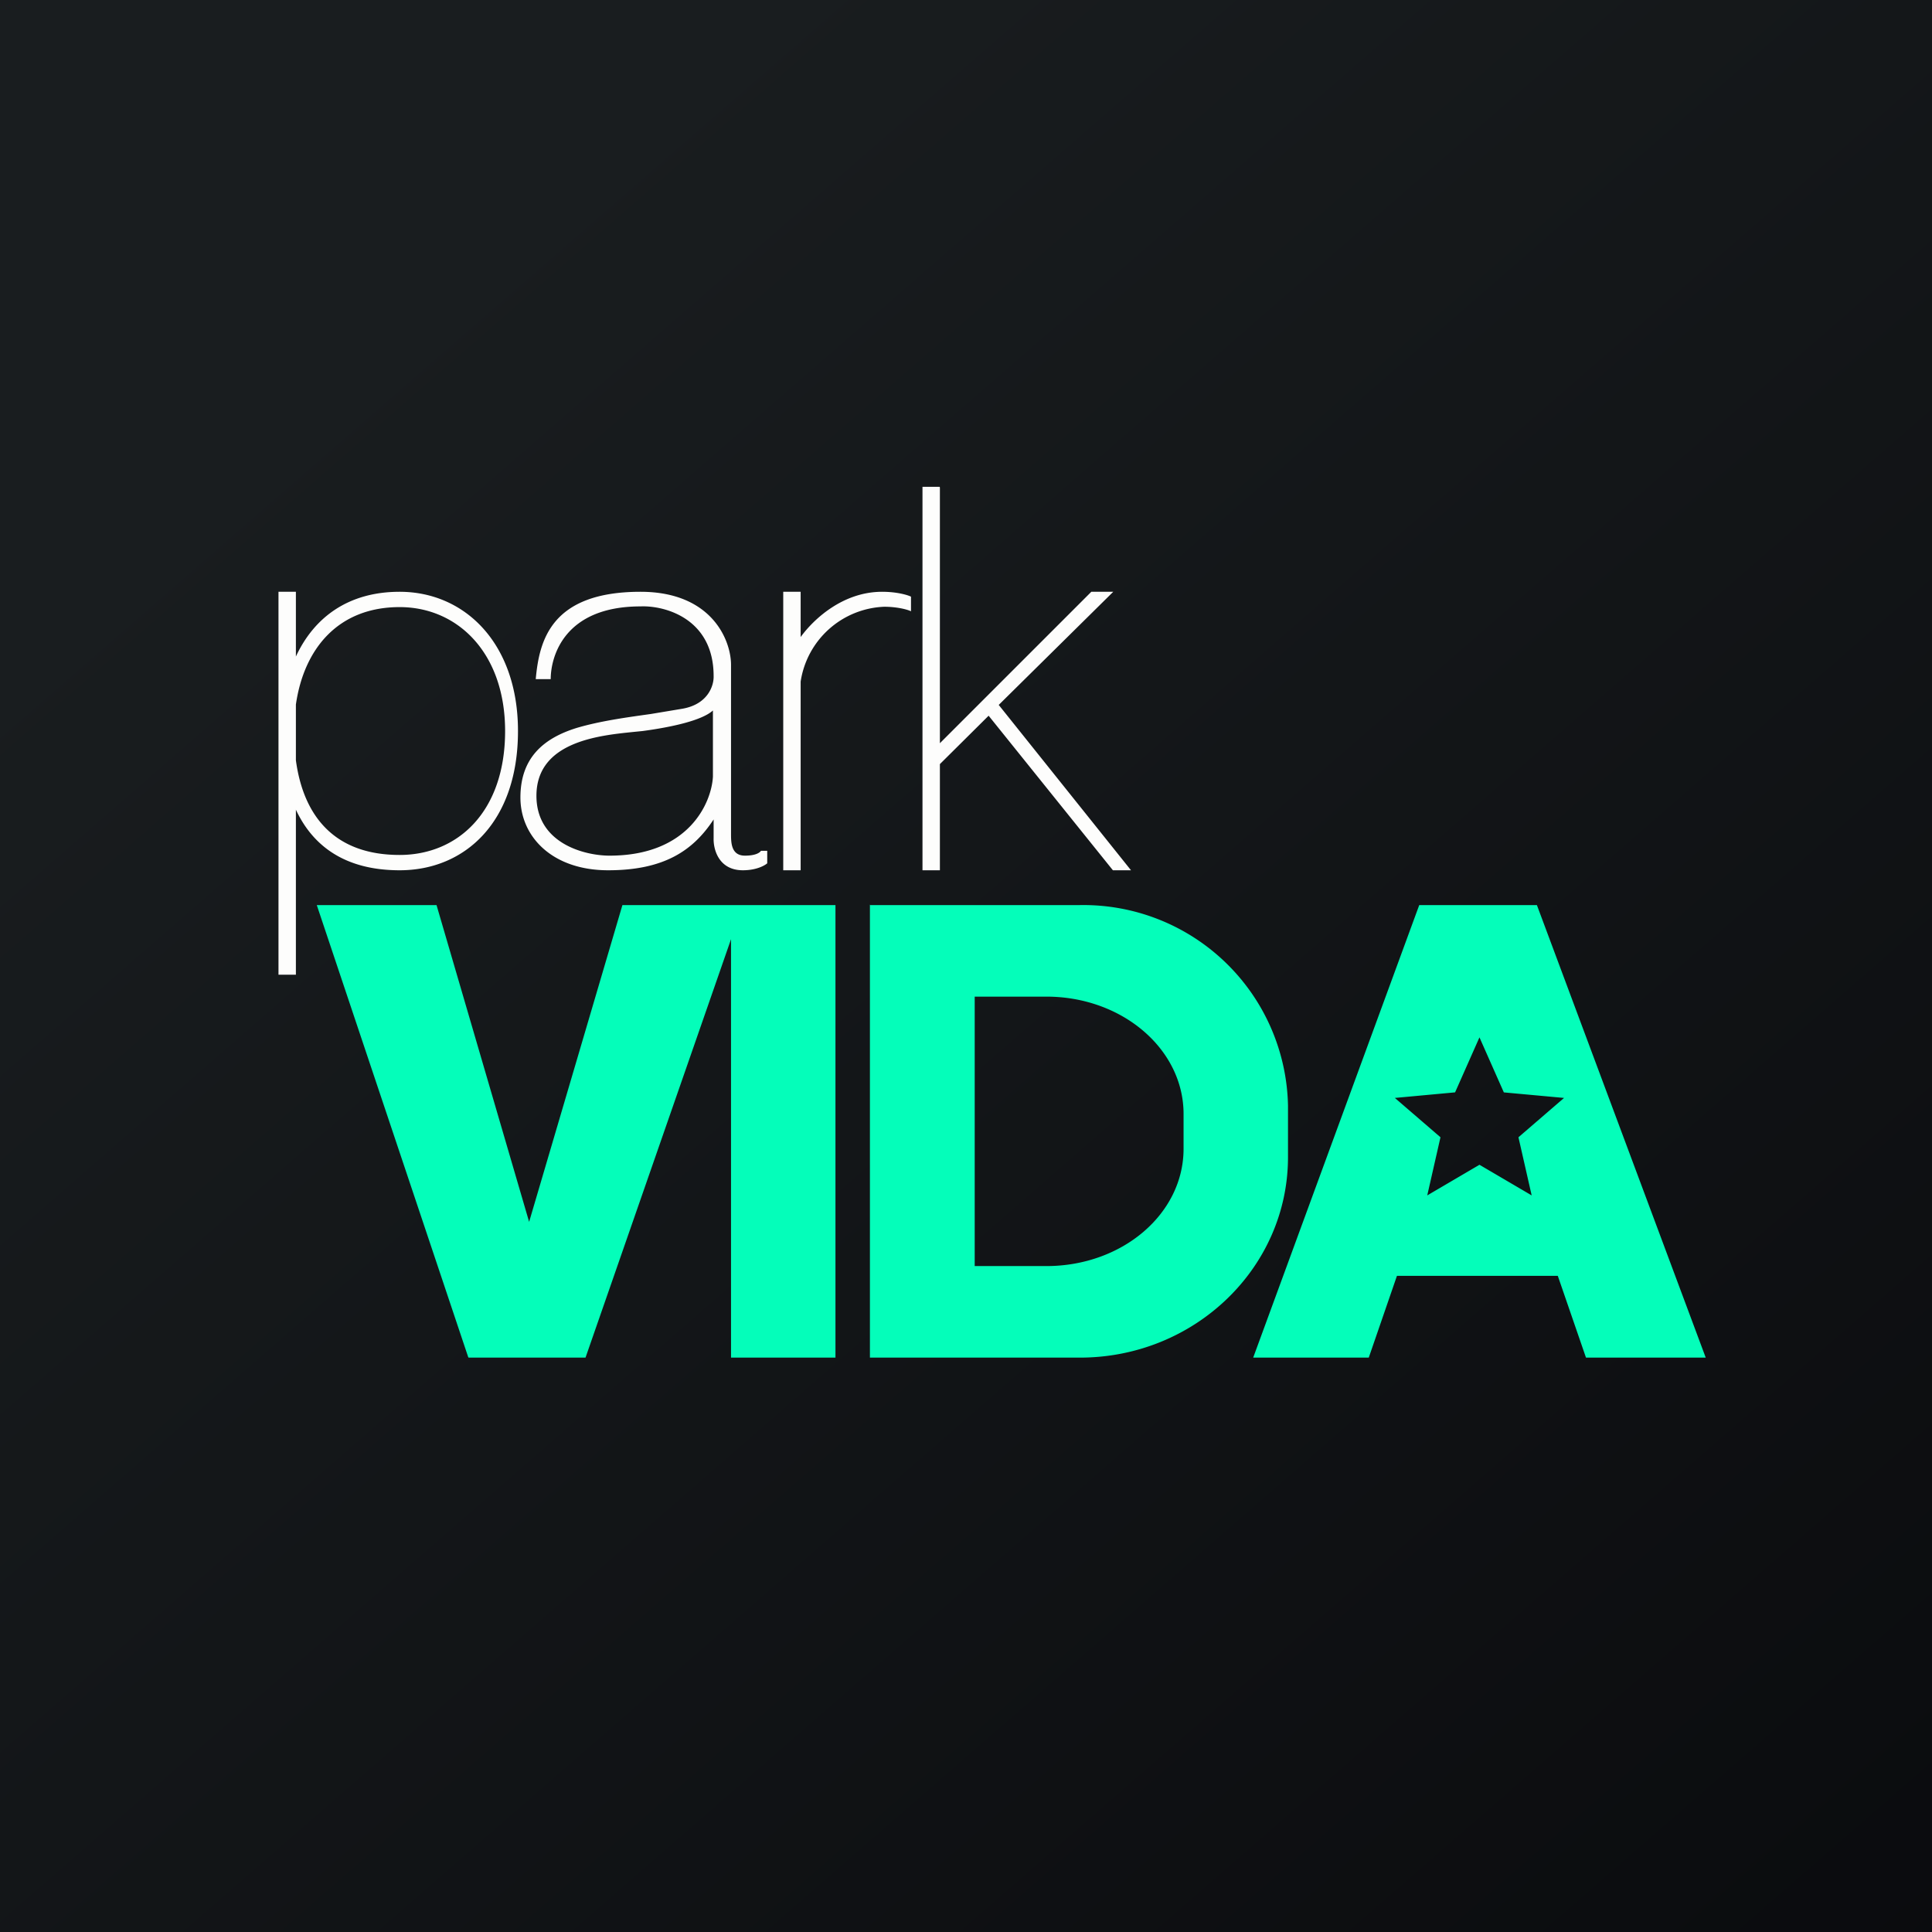
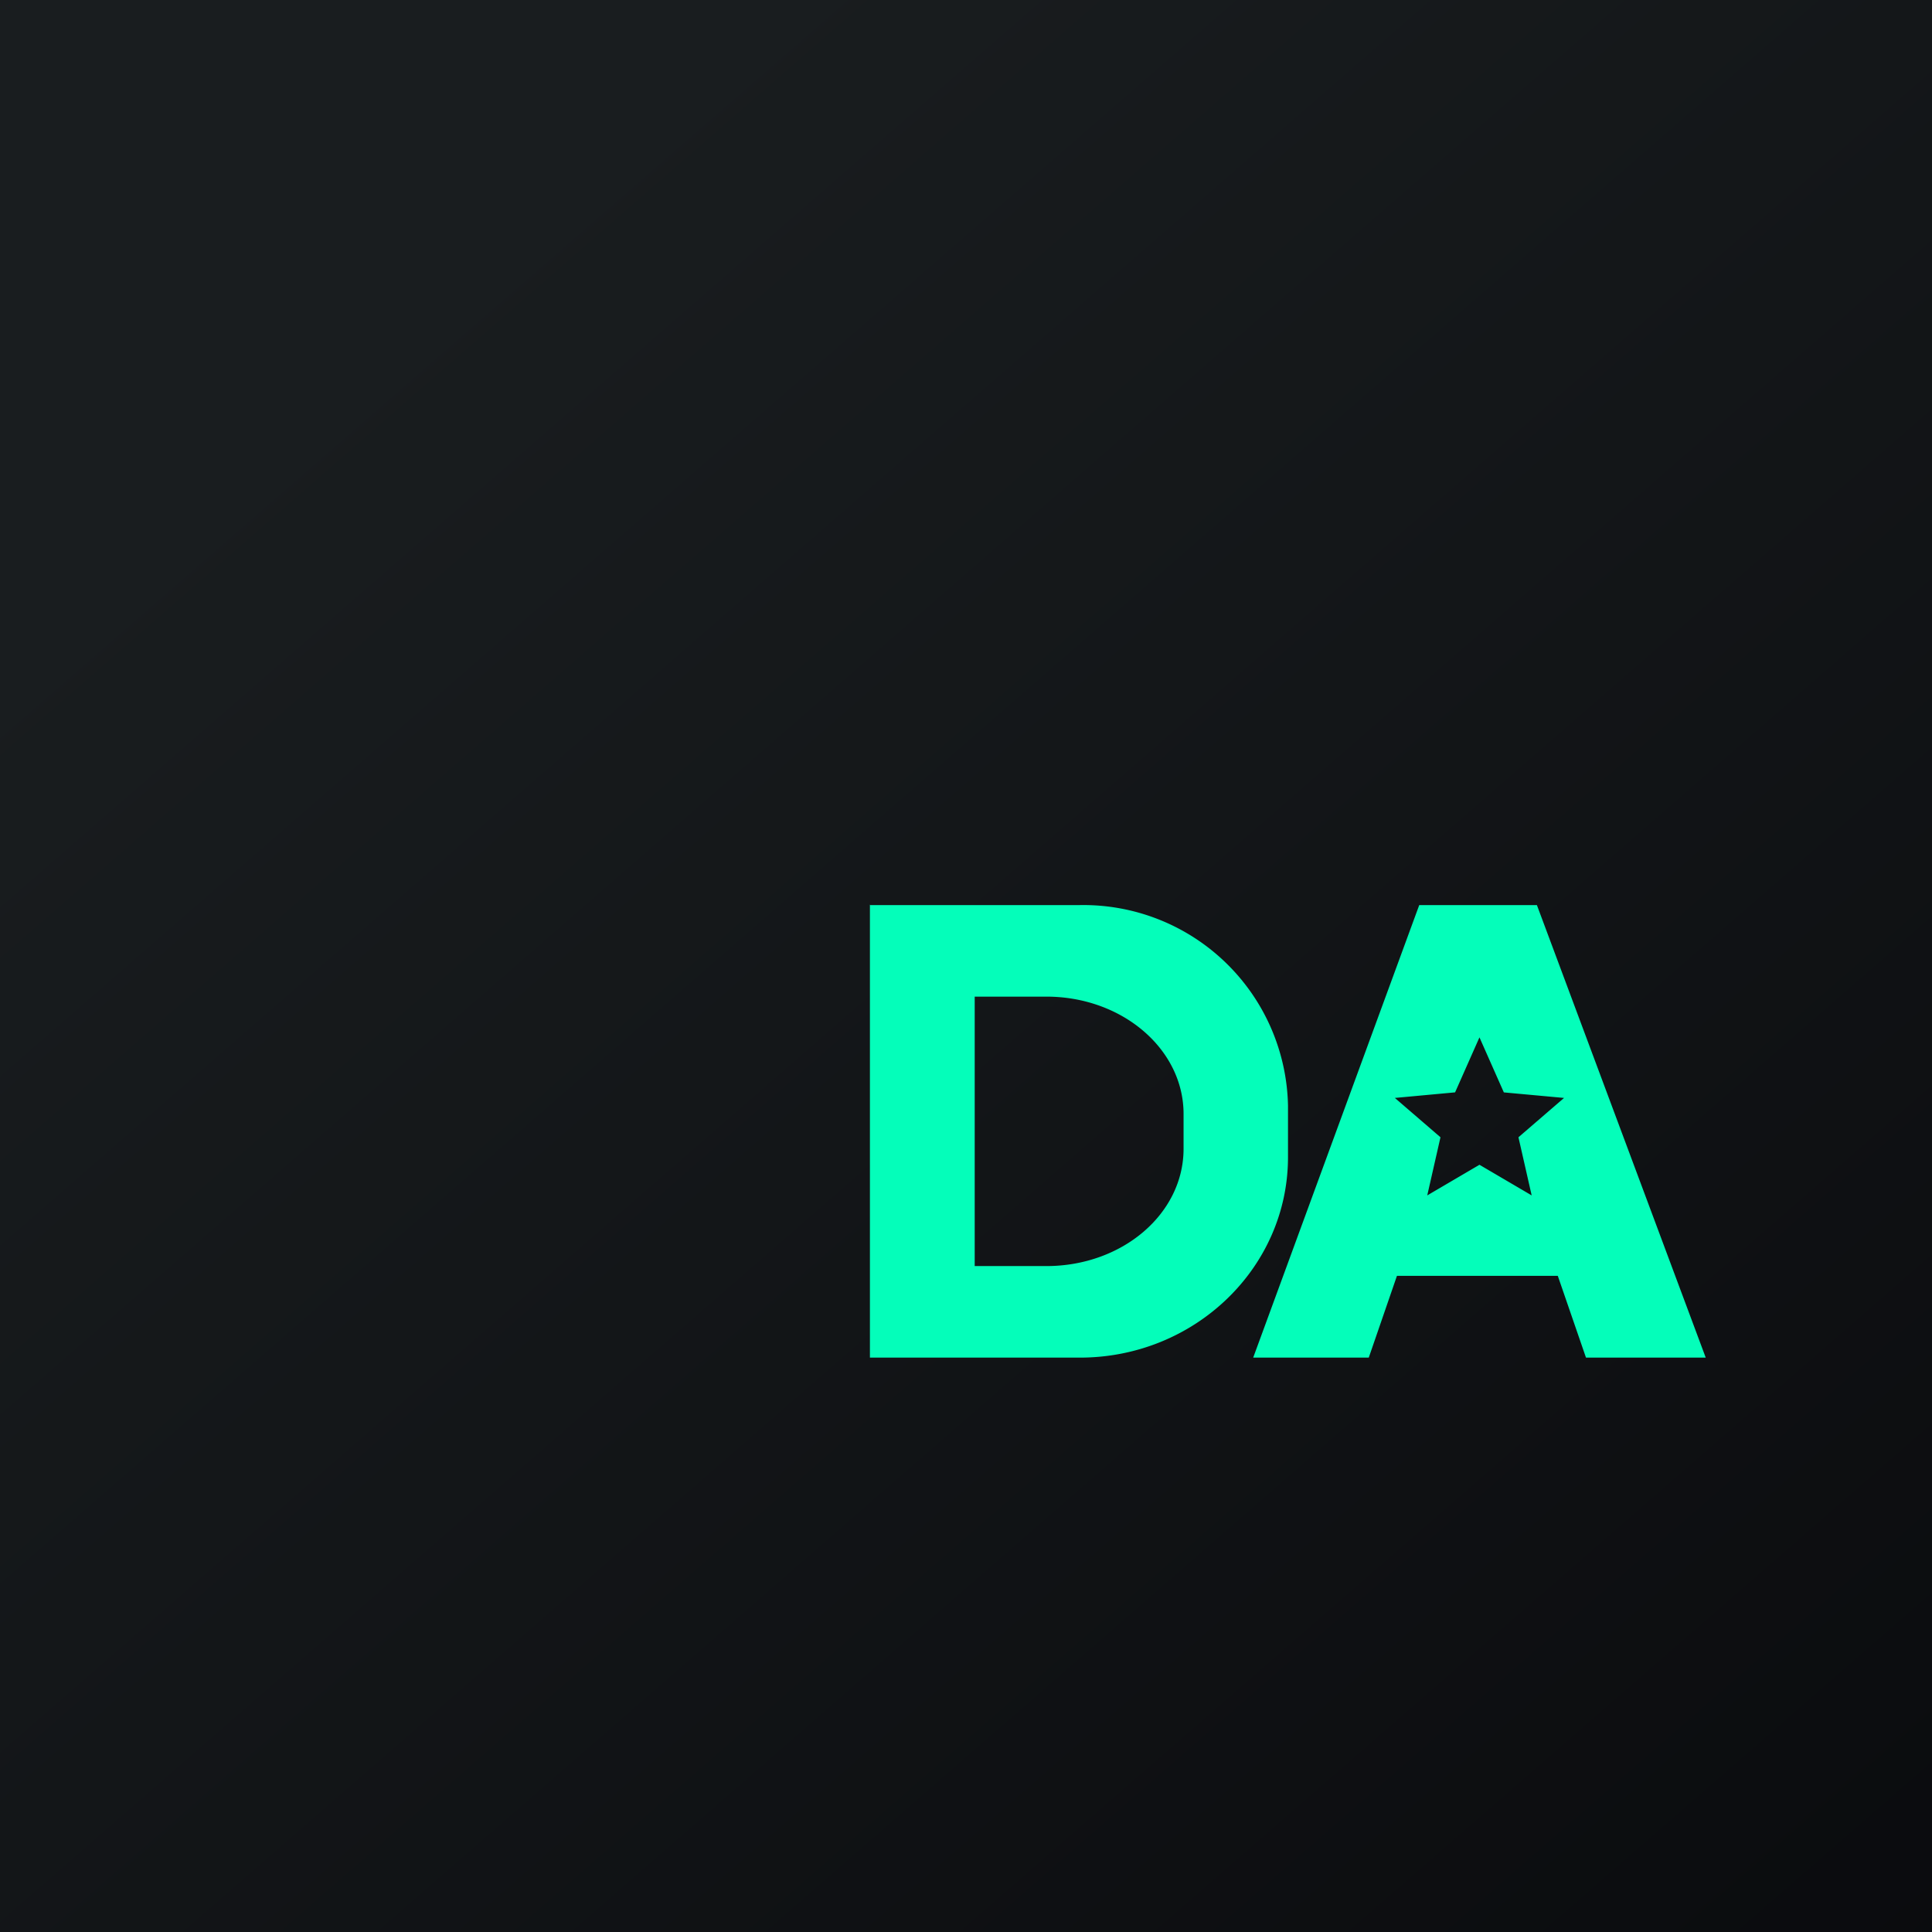
<svg xmlns="http://www.w3.org/2000/svg" viewBox="0 0 55.5 55.5">
  <rect x="0" y="0" width="55.5" height="55.5" fill="#808080" stroke="none" />
  <path d="M 0,0 H 55.5 V 55.5 H 0 Z" fill="url(#a)" />
-   <path d="M 13.45,38.985 L 9.1,26 H 12.54 L 15.2,35.1 L 17.88,26 H 24 V 39 H 21 V 26.98 L 16.82,39 H 13.46 Z" fill="rgb(4, 254, 186)" />
  <path d="M 24.99,25.985 V 39 H 31.02 C 34.32,39 37,36.42 37,33.24 V 31.76 A 5.88,5.88 0 0,0 31.02,26 H 25 Z M 28,28.63 V 36.37 H 30.06 C 32.24,36.37 34,34.87 34,33 V 32 C 34,30.14 32.24,28.63 30.06,28.63 H 28 Z M 36,39 H 39.32 L 40.13,36.65 H 44.75 L 45.56,39 H 49 L 44.15,26 H 40.77 L 36,39 Z M 43.2,31.38 L 42.5,29.8 L 41.8,31.38 L 40.07,31.54 L 41.38,32.67 L 41,34.34 L 42.5,33.46 L 44,34.34 L 43.62,32.67 L 44.93,31.54 L 43.19,31.38 Z" fill="rgb(4, 254, 186)" fill-rule="evenodd" />
-   <path d="M 26.99,13.985 H 26.5 V 25 H 27 V 21.95 L 28.4,20.56 L 31.97,25 H 32.49 L 28.69,20.25 L 31.98,17 H 31.35 L 27,21.35 V 14 Z M 11.48,25 C 13.36,25 14.88,23.61 14.88,21 C 14.88,18.49 13.36,17 11.48,17 C 10,17 9.02,17.74 8.5,18.86 V 17 H 8 V 28 H 8.5 V 23.26 C 8.99,24.31 9.92,25 11.48,25 Z M 11.48,17.44 C 9.71,17.44 8.73,18.64 8.5,20.24 V 21.84 C 8.71,23.4 9.57,24.56 11.48,24.56 C 13.15,24.56 14.51,23.32 14.51,21 C 14.51,18.76 13.15,17.44 11.48,17.44 Z M 15.82,19.51 H 15.39 C 15.49,18.41 15.82,17 18.4,17 C 20.46,17 21.01,18.41 21,19.12 V 23.95 C 21,24.2 21,24.58 21.4,24.58 C 21.73,24.58 21.84,24.48 21.86,24.44 H 22.04 V 24.8 C 21.96,24.87 21.72,25 21.34,25 C 20.64,25 20.49,24.39 20.5,24.08 V 23.54 C 19.91,24.44 19.07,25 17.47,25 C 15.87,25 14.95,24.04 14.95,22.91 S 15.6,21.21 16.57,20.91 C 17.25,20.71 17.99,20.61 18.7,20.51 L 19.6,20.36 C 20.35,20.23 20.51,19.68 20.5,19.42 C 20.5,17.77 19.1,17.39 18.4,17.42 C 16.19,17.42 15.82,18.88 15.82,19.51 Z M 20.48,22.31 V 20.41 C 20.16,20.7 19.28,20.89 18.46,21 L 18.16,21.03 C 17.2,21.13 15.41,21.31 15.41,22.86 C 15.41,24.24 16.81,24.58 17.51,24.58 C 19.79,24.58 20.44,23.06 20.48,22.31 Z M 23,17 H 22.5 V 25 H 23 V 19.58 A 2.53,2.53 0 0,1 25.4,17.43 C 25.77,17.43 26.07,17.51 26.17,17.56 V 17.14 C 26.07,17.09 25.76,17 25.34,17 C 24.21,17 23.37,17.79 23,18.3 V 17 Z" fill="rgb(253, 253, 252)" fill-rule="evenodd" />
  <defs>
    <linearGradient id="a" x1="10.42" x2="68.15" y1="9.71" y2="76.02" gradientUnits="userSpaceOnUse">
      <stop stop-color="rgb(25, 29, 31)" offset="0" />
      <stop stop-color="rgb(5, 5, 8)" offset="1" />
    </linearGradient>
  </defs>
</svg>